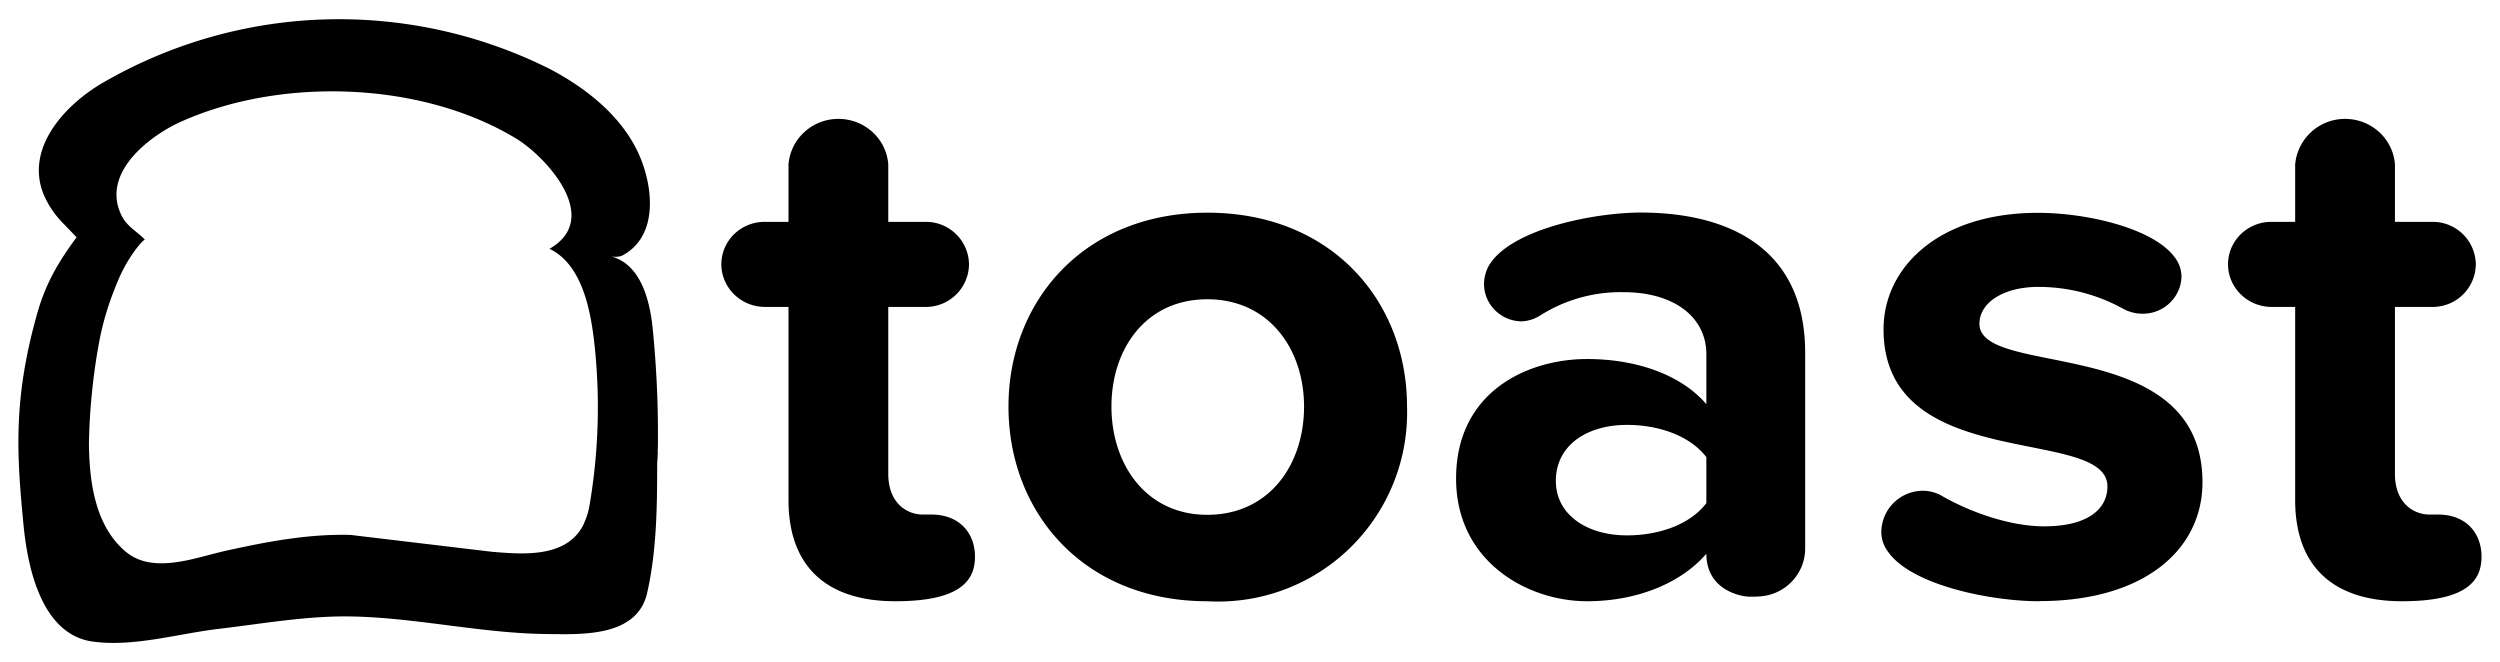
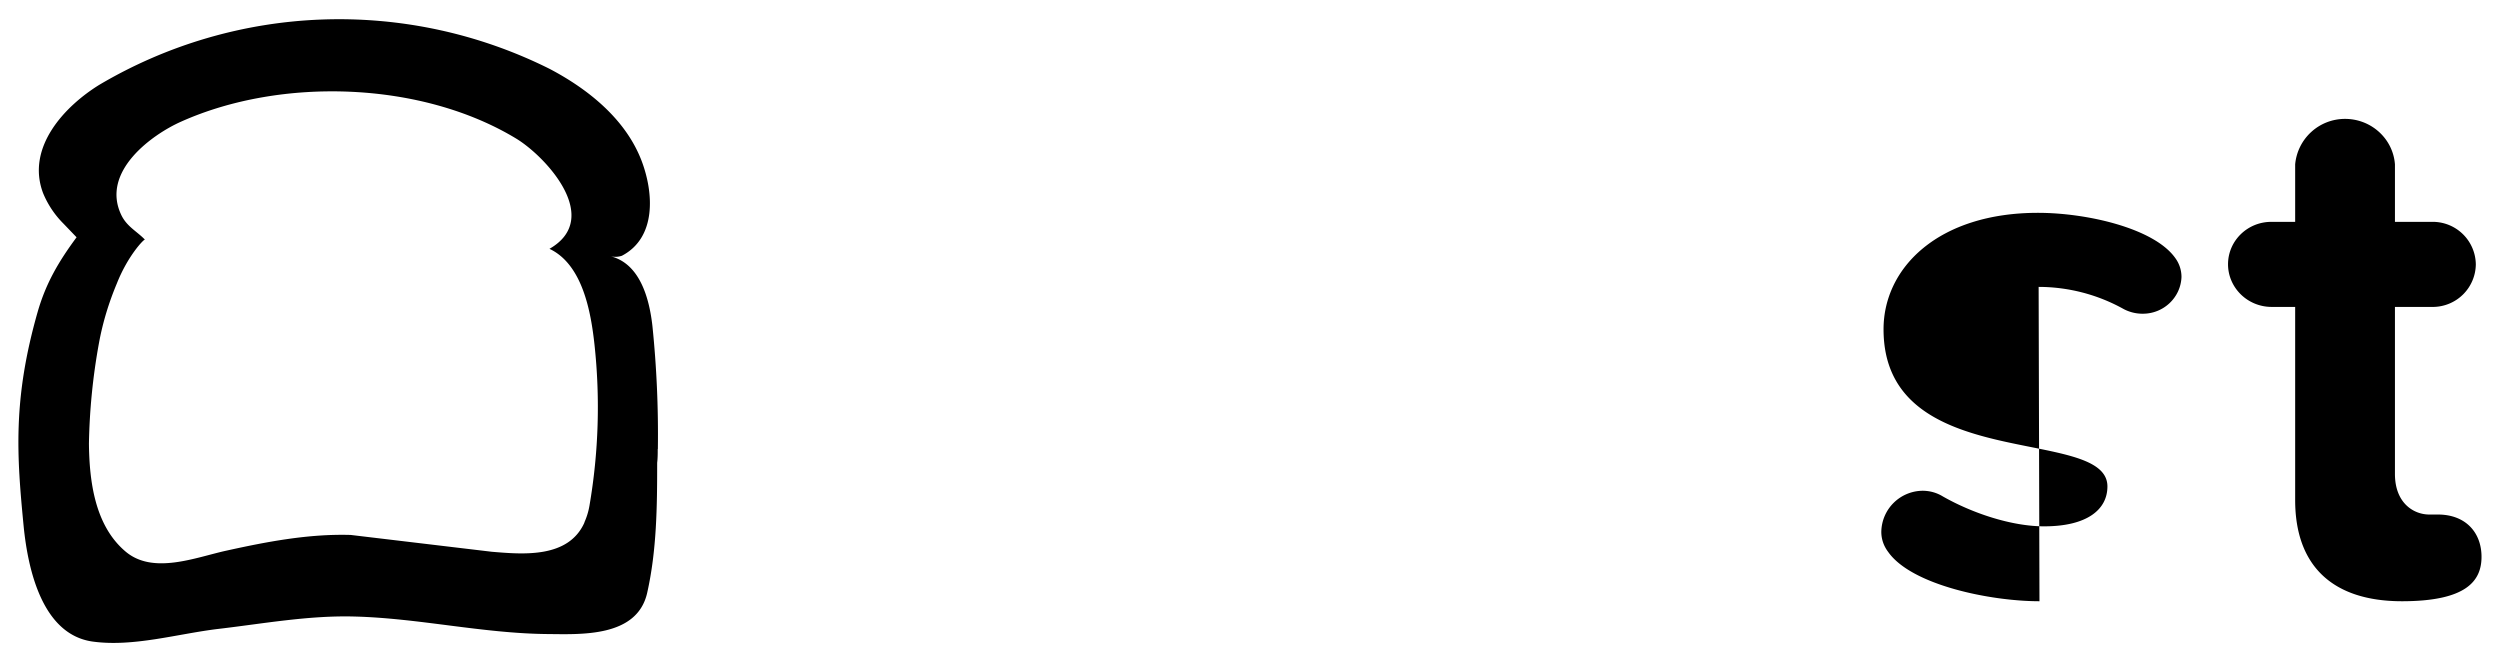
<svg xmlns="http://www.w3.org/2000/svg" fill="#000000" height="162.698" viewBox="0 0 17.99 4.753" width="614.636">
-   <path d="m6.443 4.322c-.499 0-.769-.254-.769-.728v-1.39h-.174c-.083-.001-.163-.035-.221-.094s-.09-.138-.088-.22c.004-.165.141-.297.309-.298h.174v-.414c.015-.184.171-.327.359-.327s.345.142.359.327v.414h.28a.31.31 0 0 1 .301.306.31.31 0 0 1 -.301.306h-.28v1.202c0 .21.135.292.247.292h.062c.202 0 .315.132.315.304s-.107.32-.573.32z" fill-rule="evenodd" />
-   <path d="m8.688 4.322c-.892 0-1.431-.64-1.431-1.401 0-.755.54-1.395 1.431-1.395.898 0 1.437.64 1.437 1.395a1.36 1.36 0 0 1 -1.437 1.401zm0-2.173c-.444 0-.69.358-.69.772s.247.779.69.779.696-.358.696-.779c0-.414-.253-.772-.696-.772zm3.956 2.14h-.056c-.056 0-.309-.044-.309-.309-.185.215-.504.342-.858.342-.432 0-.943-.287-.943-.883 0-.623.511-.86.943-.86.36 0 .679.116.858.325v-.359c0-.27-.236-.447-.595-.447a1.08 1.08 0 0 0 -.606.171.27.27 0 0 1 -.129.039c-.15-.002-.27-.123-.27-.27a.28.28 0 0 1 .039-.138c.168-.265.774-.375 1.088-.375.617 0 1.184.243 1.184 1.009v1.407c.001.19-.154.346-.348.347zm-.365-1.004c-.118-.154-.342-.232-.572-.232-.281 0-.511.142-.511.403 0 .248.23.392.511.392.23 0 .454-.077.572-.232z" />
-   <path d="m14.676 4.322c-.353 0-.92-.116-1.088-.354-.033-.043-.051-.095-.05-.149a.3.3 0 0 1 .297-.292c.052 0 .102.014.146.041.213.121.494.215.729.215.309 0 .455-.121.455-.287 0-.441-1.611-.083-1.611-1.131 0-.447.399-.838 1.111-.838.353 0 .836.111.988.325a.23.23 0 0 1 .045.136c-.005.148-.129.266-.28.265a.29.29 0 0 1 -.135-.033 1.26 1.26 0 0 0 -.613-.16c-.258 0-.426.116-.426.265 0 .397 1.605.066 1.605 1.141 0 .486-.421.855-1.173.855zm2.609 0c-.499 0-.769-.254-.769-.728v-1.39h-.174c-.083-.001-.163-.035-.221-.094s-.09-.138-.088-.22c.004-.165.141-.297.309-.298h.174v-.414a.36.36 0 0 1 .359-.327c.188 0 .345.142.359.327v.414h.281a.31.31 0 0 1 .301.306.31.31 0 0 1 -.301.306h-.281v1.202c0 .21.135.292.247.292h.062c.202 0 .314.132.314.304s-.106.32-.573.32z" fill-rule="evenodd" />
+   <path d="m14.676 4.322c-.353 0-.92-.116-1.088-.354-.033-.043-.051-.095-.05-.149a.3.3 0 0 1 .297-.292c.052 0 .102.014.146.041.213.121.494.215.729.215.309 0 .455-.121.455-.287 0-.441-1.611-.083-1.611-1.131 0-.447.399-.838 1.111-.838.353 0 .836.111.988.325a.23.23 0 0 1 .045.136c-.005.148-.129.266-.28.265a.29.29 0 0 1 -.135-.033 1.26 1.26 0 0 0 -.613-.16zm2.609 0c-.499 0-.769-.254-.769-.728v-1.39h-.174c-.083-.001-.163-.035-.221-.094s-.09-.138-.088-.22c.004-.165.141-.297.309-.298h.174v-.414a.36.36 0 0 1 .359-.327c.188 0 .345.142.359.327v.414h.281a.31.31 0 0 1 .301.306.31.31 0 0 1 -.301.306h-.281v1.202c0 .21.135.292.247.292h.062c.202 0 .314.132.314.304s-.106.32-.573.32z" fill-rule="evenodd" />
  <path d="m4.734 3.226c.004-.295-.009-.59-.039-.883-.022-.198-.089-.452-.304-.504a.15.15 0 0 0 .084-.003c.249-.13.23-.451.142-.683-.116-.304-.391-.52-.664-.663a3.39 3.39 0 0 0 -3.237.115c-.247.152-.531.449-.406.78a.67.67 0 0 0 .147.22l.094.098c-.127.172-.22.328-.28.537-.18.63-.15 1.035-.101 1.541.031.313.134.779.495.831.294.041.613-.056.907-.091.324-.038.651-.098.979-.089.462.012.92.121 1.383.126.244.002.65.026.723-.296.069-.306.072-.624.072-.936.004-.033.004-.067.004-.099zm-.528.529c-.115.259-.44.23-.667.211l-1.015-.121c-.302-.009-.601.048-.895.113-.22.048-.527.175-.726.006-.221-.187-.26-.506-.263-.775a4.44 4.44 0 0 1 .072-.724c.027-.148.071-.292.129-.43.079-.2.196-.321.202-.315-.059-.061-.13-.094-.17-.177-.151-.315.226-.582.432-.673.721-.322 1.729-.29 2.41.123.212.129.624.572.239.793.237.112.298.45.324.69a4.19 4.19 0 0 1 -.036 1.157.5.5 0 0 1 -.037.122z" />
</svg>